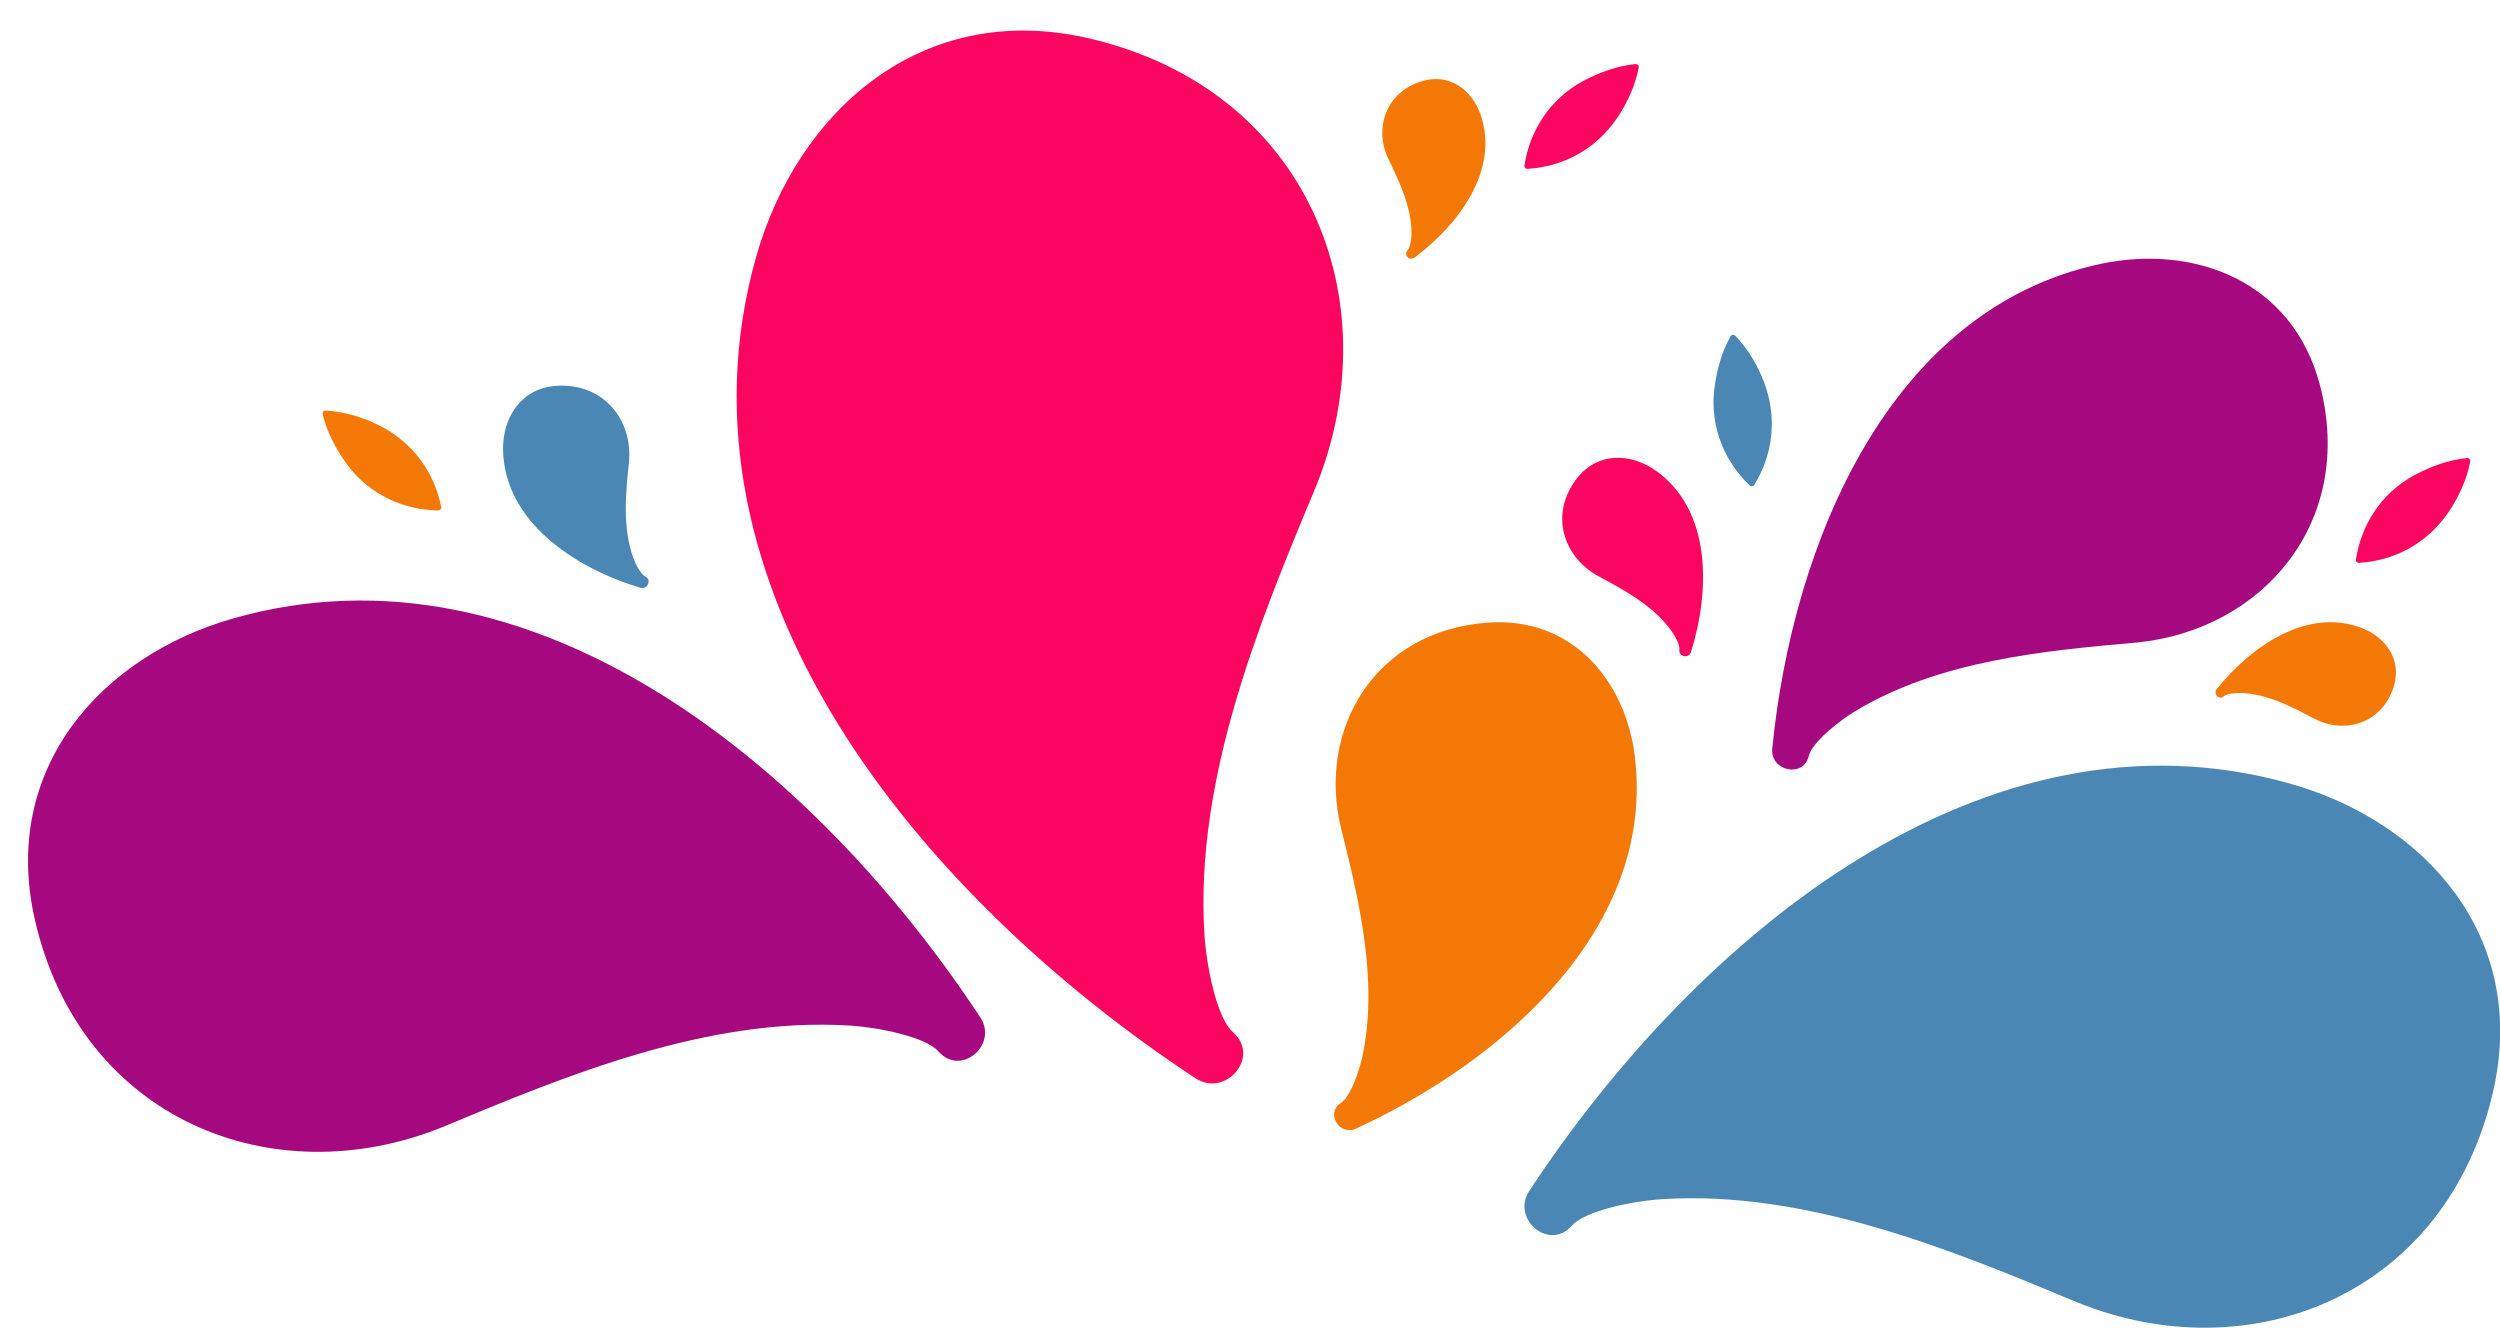
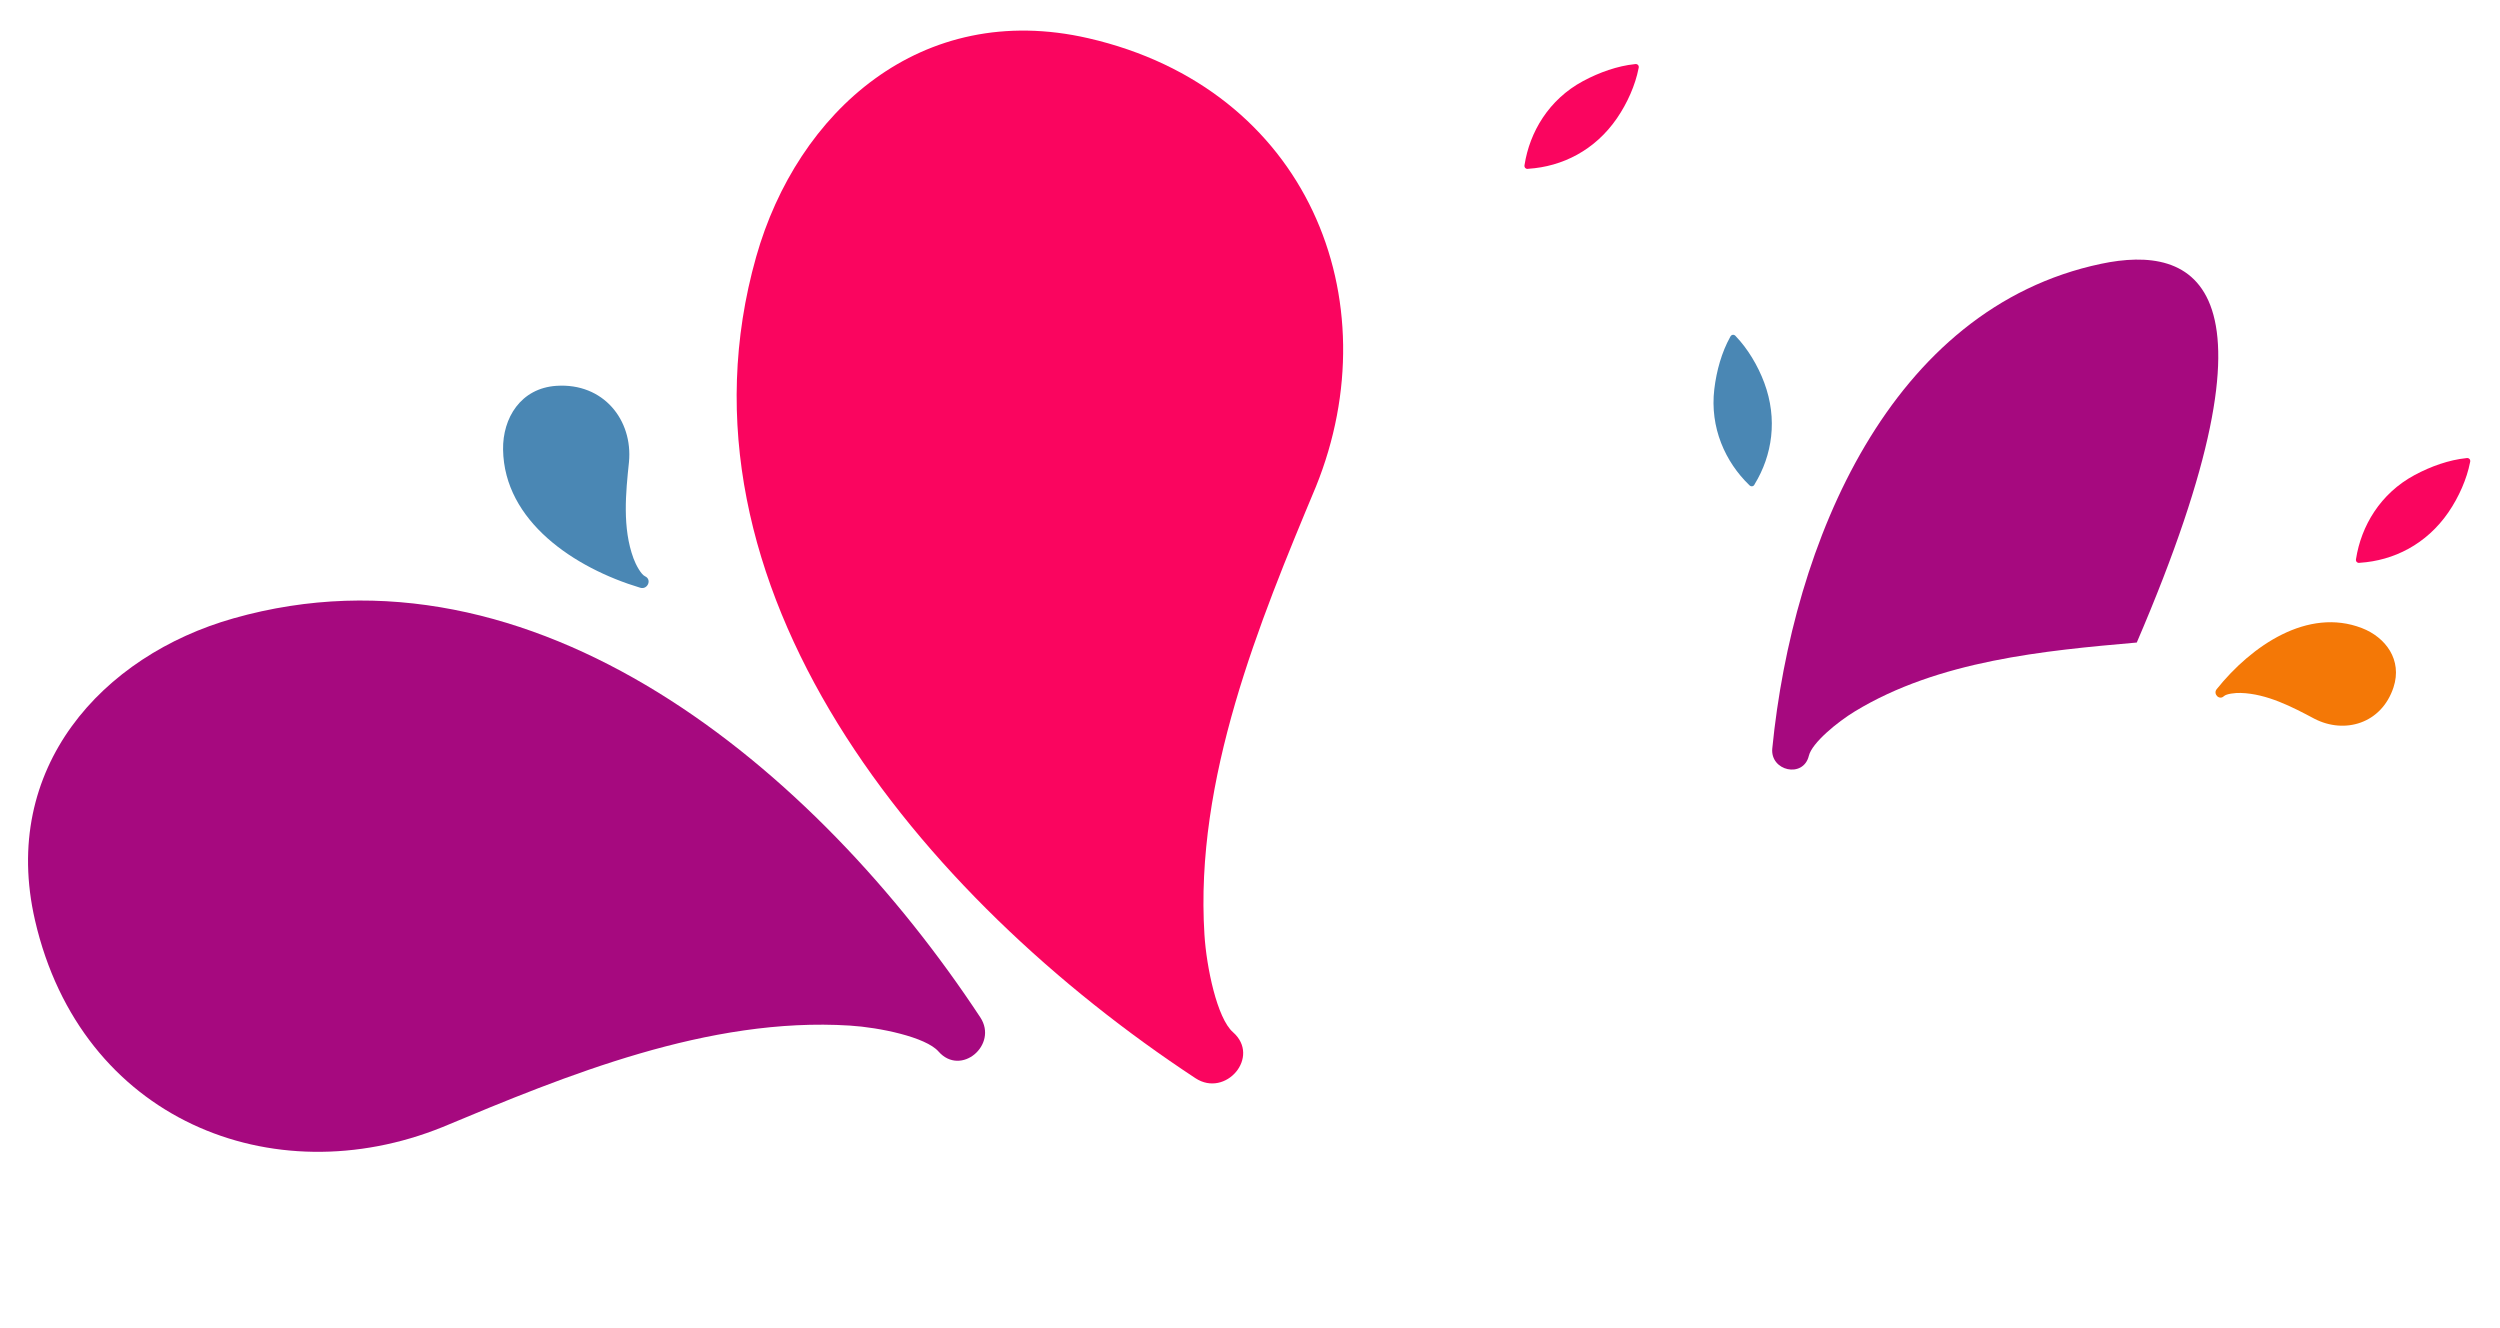
<svg xmlns="http://www.w3.org/2000/svg" fill="#000000" height="260.5" preserveAspectRatio="xMidYMid meet" version="1" viewBox="-5.5 -6.0 490.5 260.5" width="490.5" zoomAndPan="magnify">
  <defs>
    <clipPath id="a">
      <path d="M 293 144 L 485.031 144 L 485.031 254.5 L 293 254.5 Z M 293 144" />
    </clipPath>
  </defs>
  <g>
    <g id="change1_1">
-       <path d="M 349.395 142.289 C 350.004 139.75 354.996 135.652 358.41 133.582 C 374.844 123.586 395.617 121.656 413.734 120.066 C 438.484 117.602 456.734 96.371 449.652 69.484 C 444.258 49.016 424.906 41.926 406.734 45.758 C 365.32 54.488 346.223 100.422 342.223 140.836 C 341.781 145.262 348.312 146.766 349.395 142.289" fill="#a6097f" />
+       <path d="M 349.395 142.289 C 350.004 139.75 354.996 135.652 358.41 133.582 C 374.844 123.586 395.617 121.656 413.734 120.066 C 444.258 49.016 424.906 41.926 406.734 45.758 C 365.32 54.488 346.223 100.422 342.223 140.836 C 341.781 145.262 348.312 146.766 349.395 142.289" fill="#a6097f" />
    </g>
    <g id="change1_2">
      <path d="M 178.633 200.301 C 176.145 197.461 167.004 195.574 161.238 195.219 C 133.484 193.477 105.605 204.977 81.348 215.125 C 48.012 228.617 10.375 213.711 1.363 174.543 C -5.5 144.715 14.5 122.629 40.336 115.312 C 99.211 98.633 154.539 144.586 186.84 193.617 C 190.375 198.984 183.027 205.305 178.633 200.301" fill="#a6097f" />
    </g>
    <g id="change2_1">
      <path d="M 430.816 130.598 C 431.324 130.113 433.055 129.922 434.125 129.957 C 439.301 130.109 444.266 132.719 448.586 135.016 C 454.527 138.086 461.758 135.973 464.102 128.871 C 465.883 123.465 462.555 119.027 457.898 117.23 C 447.277 113.129 436.238 120.691 429.41 129.219 C 428.664 130.152 429.918 131.449 430.816 130.598" fill="#f47806" />
    </g>
    <g id="change2_2">
-       <path d="M 270.676 43.105 C 271.18 42.613 271.43 40.891 271.438 39.82 C 271.465 34.645 269.035 29.586 266.895 25.191 C 264.035 19.141 266.406 11.992 273.59 9.902 C 279.055 8.312 283.367 11.797 285 16.516 C 288.719 27.277 280.77 38.039 272.004 44.559 C 271.047 45.27 269.797 43.973 270.676 43.105" fill="#f47806" />
-     </g>
+       </g>
    <g id="change2_3">
-       <path d="M 257.57 210.422 C 259.32 209.309 261.105 204.492 261.773 201.387 C 265.02 186.441 261.074 170.328 257.566 156.297 C 252.988 137.059 264.211 117.828 286.254 116.168 C 303.039 114.91 313.391 127.609 315.234 142.266 C 319.426 175.656 289.859 201.938 260.527 215.441 C 257.316 216.918 254.488 212.398 257.57 210.422" fill="#f47806" />
-     </g>
+       </g>
    <g id="change2_4">
-       <path d="M 68.852 77.441 C 65.594 75.805 61.867 74.754 58.578 74.566 C 58.324 74.523 58.086 74.574 57.93 74.758 C 57.93 74.762 57.926 74.766 57.922 74.77 C 57.766 74.953 57.762 75.207 57.855 75.453 C 58.641 78.684 60.367 82.066 62.527 85.027 C 67.012 91.18 73.844 94.035 80.379 94.152 C 80.598 94.168 80.805 94.109 80.934 93.953 C 80.938 93.949 80.941 93.945 80.945 93.941 C 81.105 93.742 81.109 93.508 81.023 93.281 C 79.695 86.797 75.676 80.871 68.852 77.441" fill="#f47806" />
-     </g>
+       </g>
    <g id="change3_1">
      <path d="M 236.406 196.512 C 233.281 193.777 231.203 183.723 230.812 177.379 C 228.883 146.848 241.527 116.168 252.684 89.477 C 267.516 52.801 251.105 11.398 208.012 1.496 C 175.191 -6.043 150.902 15.969 142.859 44.391 C 124.531 109.168 175.102 170.027 229.055 205.547 C 234.961 209.434 241.914 201.348 236.406 196.512" fill="#fa055f" />
    </g>
    <g id="change3_2">
-       <path d="M 324.004 121.457 C 324.141 120.641 323.191 118.832 322.461 117.805 C 318.922 112.867 313.121 109.727 308.055 107.023 C 301.164 103.238 298.488 94.809 303.879 87.871 C 307.98 82.59 314.488 82.926 319.293 86.289 C 330.25 93.961 330.109 109.676 326.27 121.922 C 325.848 123.258 323.762 122.887 324.004 121.457" fill="#fa055f" />
-     </g>
+       </g>
    <g id="change3_3">
      <path d="M 474.879 94.516 C 476.941 91.508 478.488 87.961 479.121 84.73 C 479.199 84.484 479.184 84.238 479.02 84.062 C 479.02 84.059 479.016 84.055 479.012 84.051 C 478.848 83.871 478.598 83.832 478.344 83.891 C 475.035 84.23 471.445 85.48 468.223 87.219 C 461.52 90.824 457.758 97.203 456.754 103.664 C 456.707 103.875 456.738 104.086 456.871 104.238 C 456.879 104.242 456.883 104.246 456.887 104.25 C 457.059 104.438 457.289 104.473 457.523 104.418 C 464.133 103.984 470.551 100.809 474.879 94.516" fill="#fa055f" />
    </g>
    <g id="change3_4">
      <path d="M 311.738 17.215 C 313.805 14.207 315.355 10.656 315.984 7.426 C 316.062 7.184 316.047 6.938 315.887 6.762 C 315.883 6.758 315.879 6.754 315.875 6.746 C 315.711 6.57 315.461 6.531 315.207 6.59 C 311.898 6.93 308.312 8.18 305.086 9.914 C 298.383 13.52 294.621 19.902 293.617 26.359 C 293.57 26.574 293.602 26.785 293.734 26.934 C 293.738 26.938 293.742 26.941 293.746 26.945 C 293.922 27.137 294.152 27.172 294.391 27.113 C 300.996 26.68 307.414 23.508 311.738 17.215" fill="#fa055f" />
    </g>
    <g clip-path="url(#a)" id="change4_3">
-       <path d="M 302.918 234.465 C 305.449 231.566 314.77 229.641 320.648 229.277 C 348.941 227.492 377.375 239.207 402.109 249.547 C 436.102 263.293 474.473 248.086 483.648 208.148 C 490.633 177.734 470.234 155.223 443.895 147.77 C 383.859 130.781 327.461 177.648 294.547 227.652 C 290.941 233.125 298.438 239.566 302.918 234.465" fill="#4a87b4" />
-     </g>
+       </g>
    <g id="change4_1">
      <path d="M 121.066 107.074 C 120.273 106.711 119.254 104.816 118.797 103.574 C 116.578 97.57 117.273 90.664 117.906 84.648 C 118.68 76.414 112.91 69.102 103.684 69.699 C 96.656 70.156 93.109 76.027 93.203 82.199 C 93.414 96.277 107.195 105.438 120.133 109.32 C 121.551 109.742 122.457 107.707 121.066 107.074" fill="#4a87b4" />
    </g>
    <g id="change4_2">
      <path d="M 340.648 69.094 C 339.375 65.672 337.359 62.367 335.082 59.992 C 334.926 59.785 334.715 59.66 334.477 59.691 C 334.473 59.691 334.465 59.691 334.461 59.691 C 334.223 59.723 334.047 59.906 333.945 60.148 C 332.324 63.051 331.281 66.703 330.848 70.344 C 329.945 77.898 333.004 84.645 337.711 89.18 C 337.859 89.34 338.051 89.438 338.25 89.41 C 338.258 89.41 338.262 89.41 338.27 89.41 C 338.52 89.379 338.684 89.207 338.773 88.98 C 342.219 83.324 343.309 76.25 340.648 69.094" fill="#4a87b4" />
    </g>
  </g>
</svg>